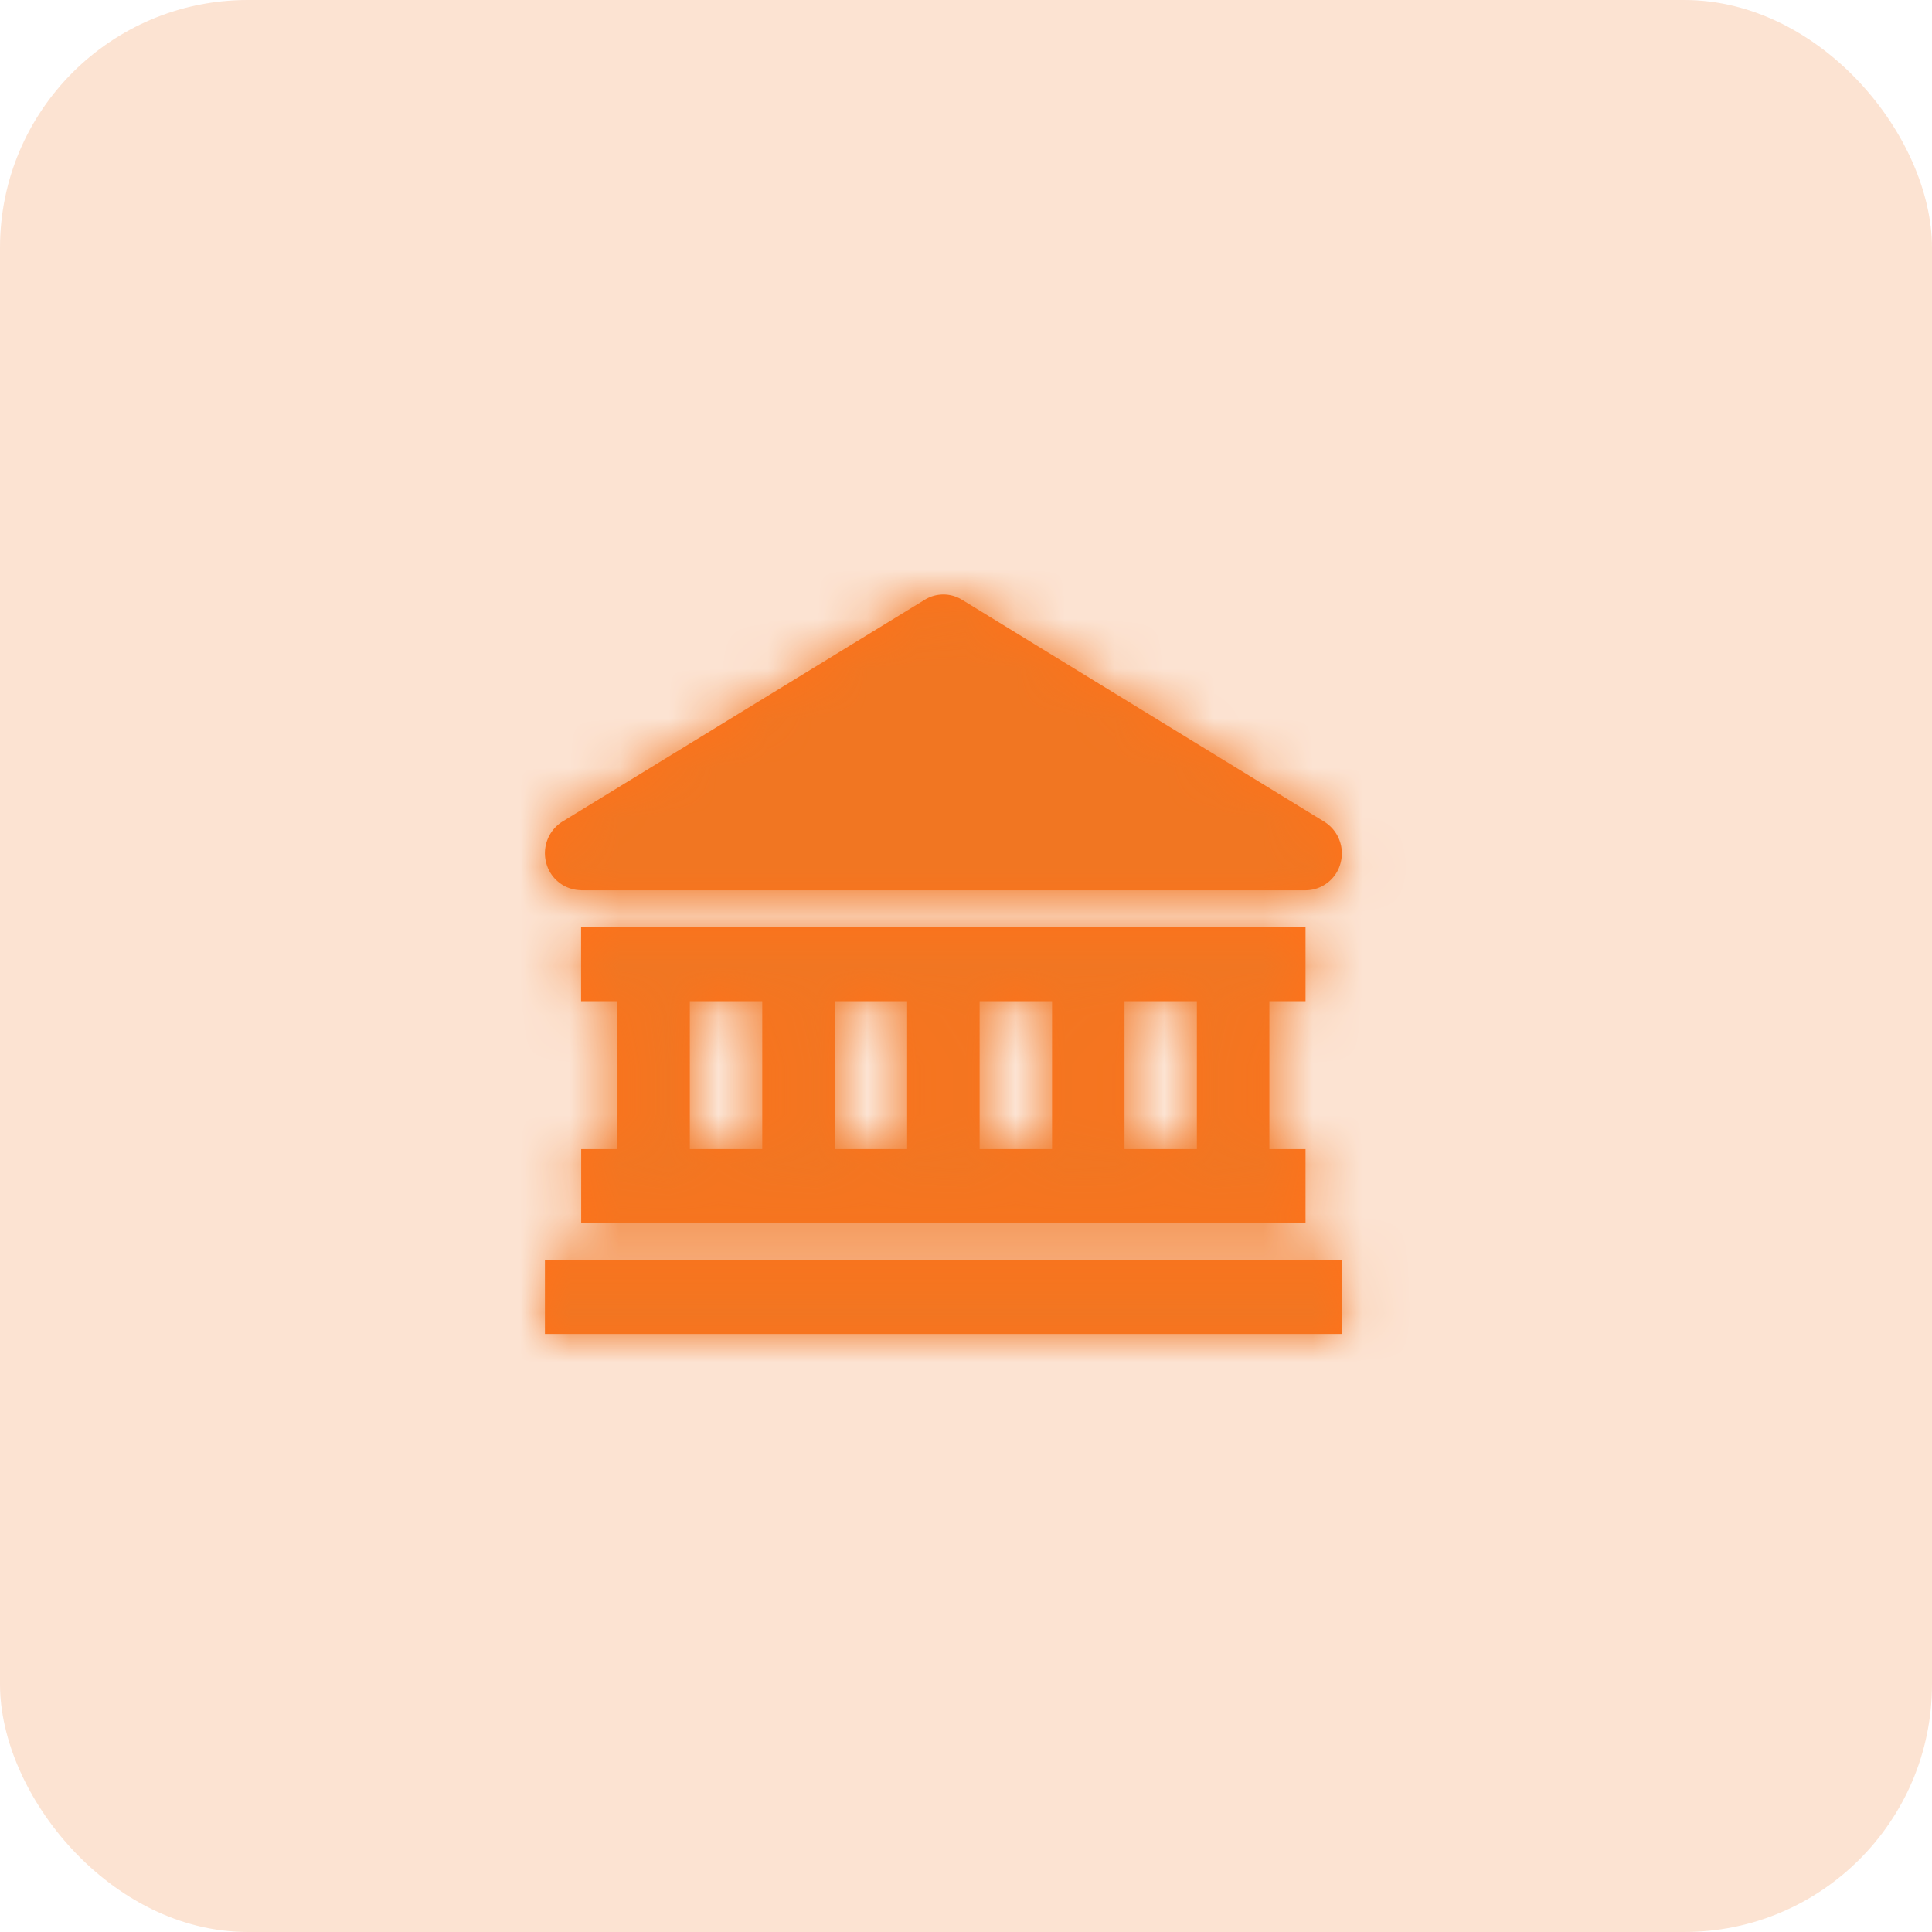
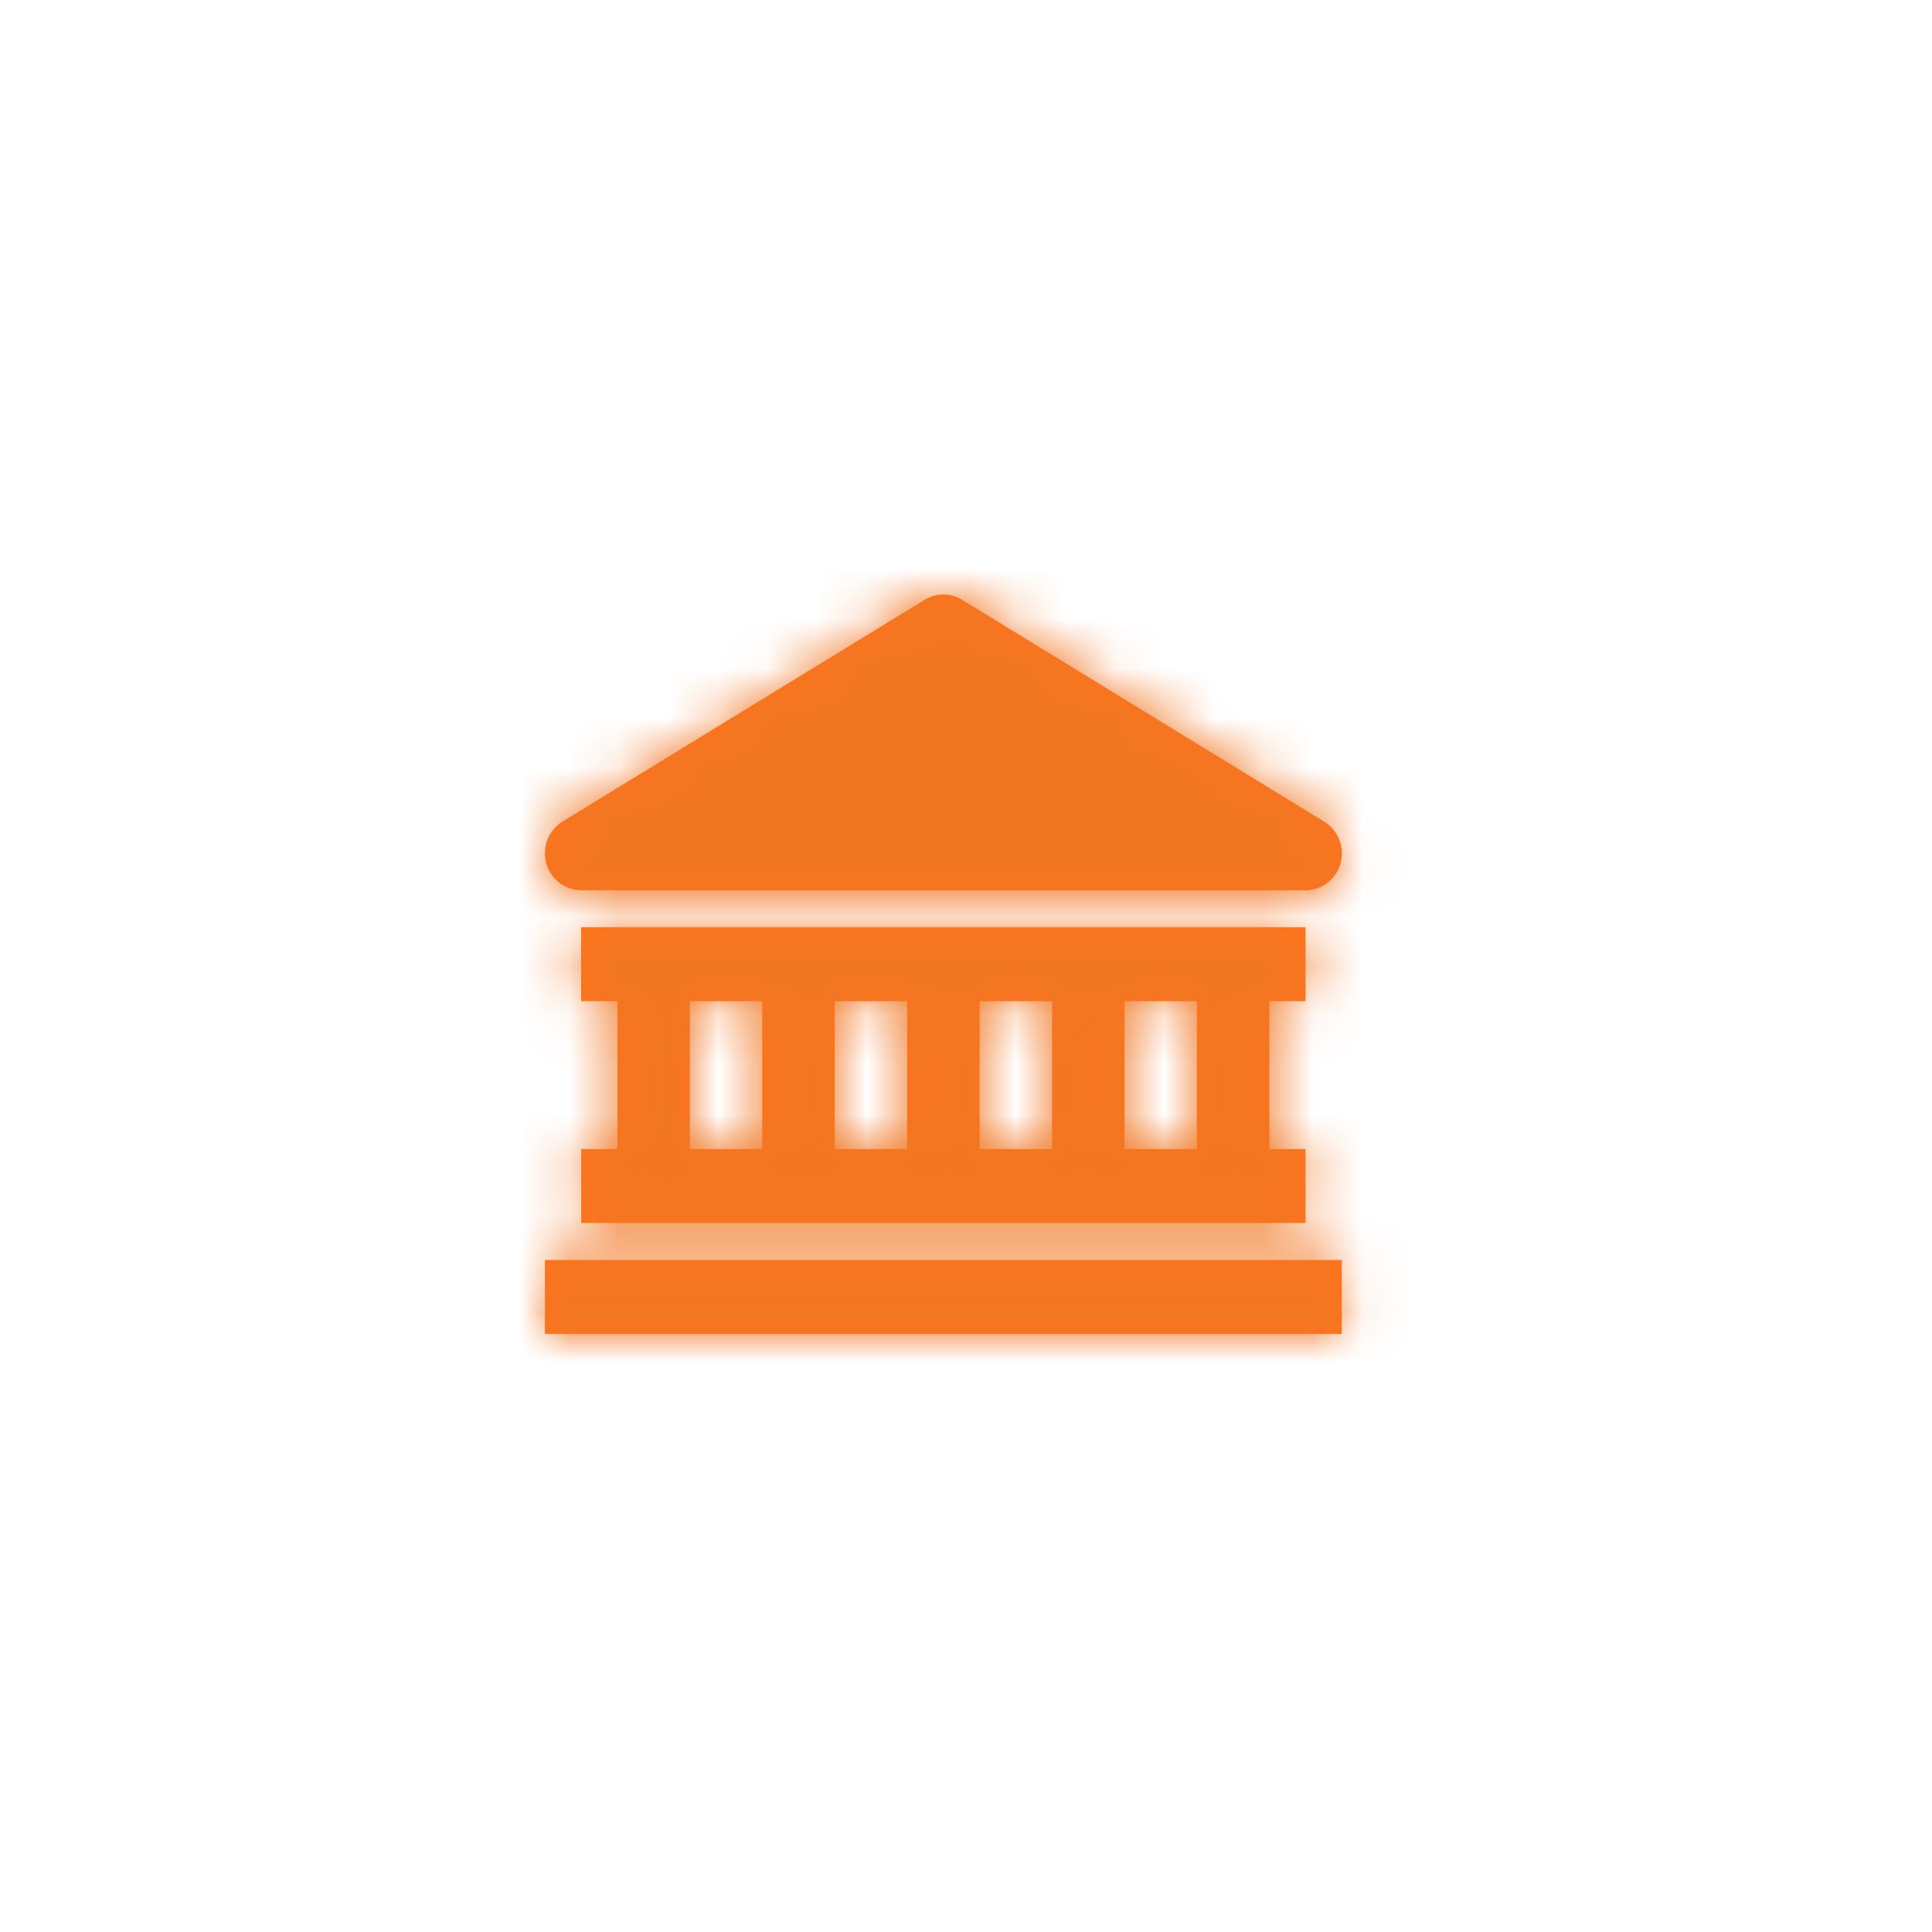
<svg xmlns="http://www.w3.org/2000/svg" xmlns:xlink="http://www.w3.org/1999/xlink" width="39" height="39" version="1.1" viewBox="0 0 39 39">
  <defs>
    <path id="a" d="M0 13.435h16.086v1.493H0v-1.493zM.731 5.97a.735.735 0 0 1-.704-.547.753.753 0 0 1 .329-.84L7.667.107a.718.718 0 0 1 .753 0l7.311 4.479a.753.753 0 0 1 .329.84.735.735 0 0 1-.705.546H.73zM15.355 8.21h-.731v2.986h.73v1.492H.732v-1.492h.732V8.21H.73V6.717h14.624V8.21zm-6.58 0v2.986h1.462V8.21H8.774zm-1.463 2.986V8.21H5.85v2.986h1.462zM2.925 8.21v2.986h1.462V8.21H2.925zm10.236 2.986V8.21H11.7v2.986h1.462z" />
  </defs>
  <g fill="none" fill-rule="evenodd">
-     <rect width="39" height="39" rx="5" fill="#F17622" opacity=".2" />
    <g transform="translate(11 12)">
      <mask id="b" fill="#fff">
        <use xlink:href="#a" />
      </mask>
      <use fill="#ff6b0f" fill-opacity=".941" xlink:href="#a" />
      <g fill="#F17622" mask="url(#b)">
        <path d="M-2-2h20v20H-2z" />
      </g>
    </g>
  </g>
</svg>